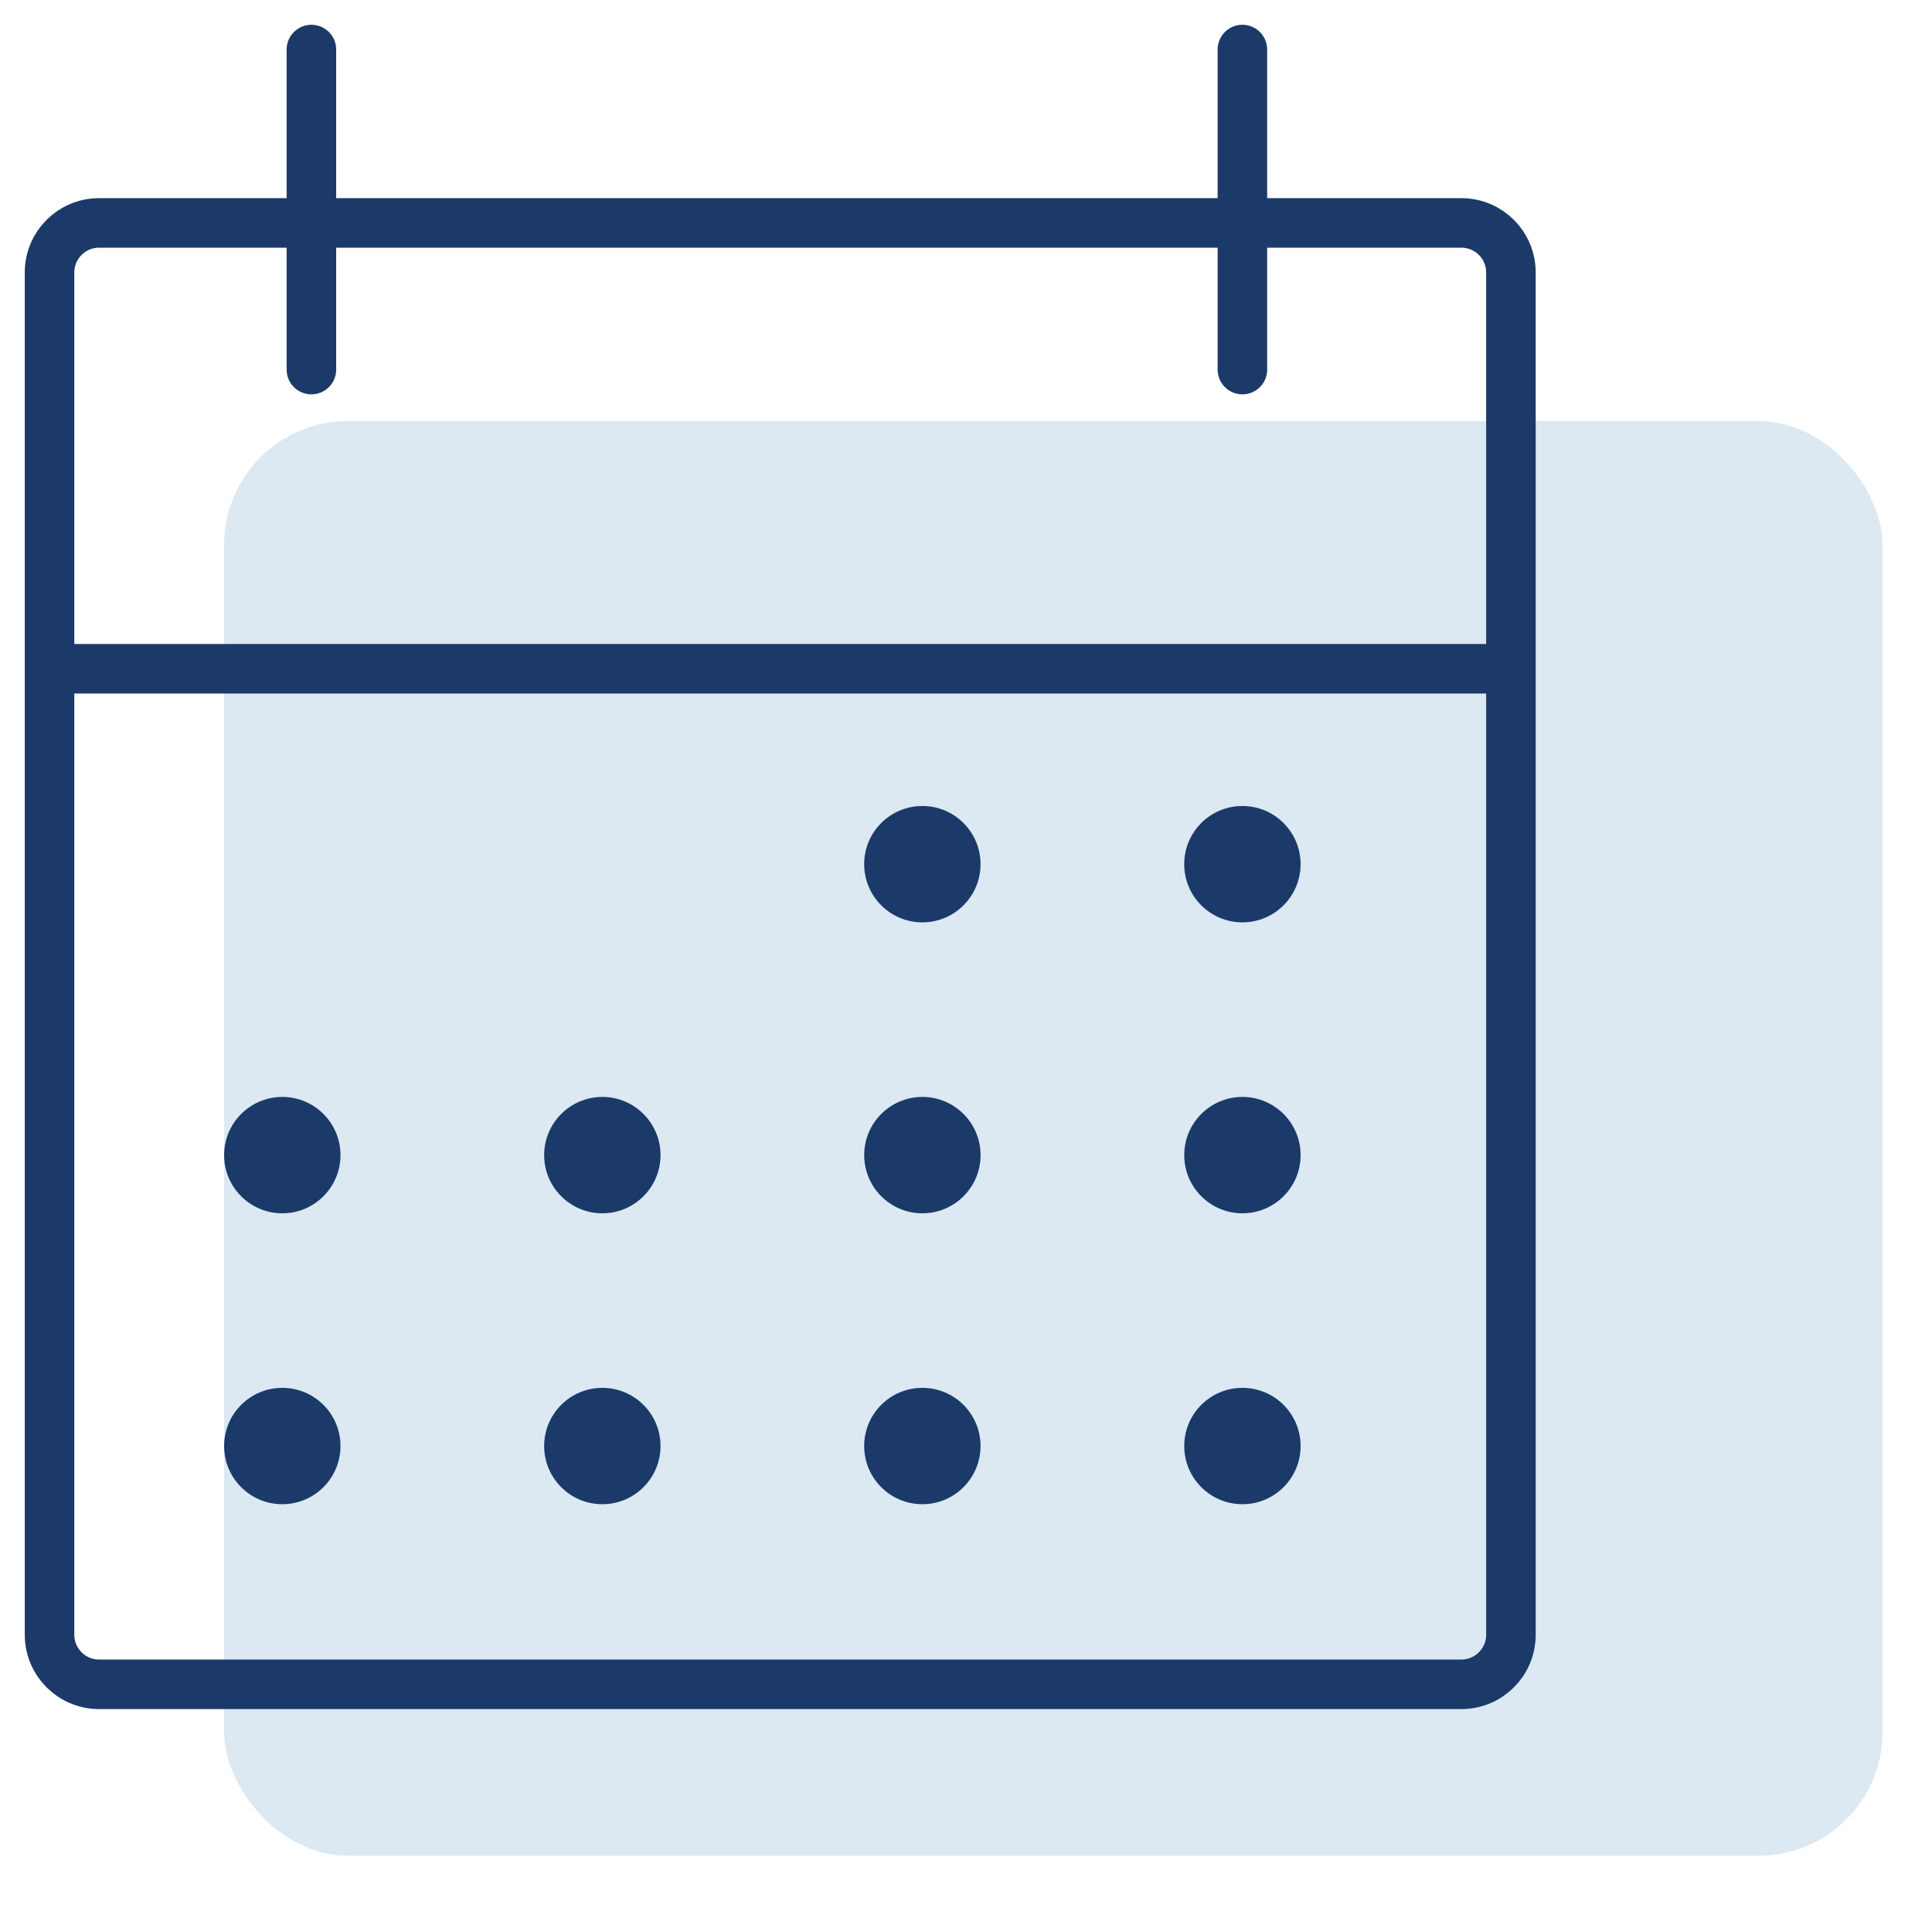
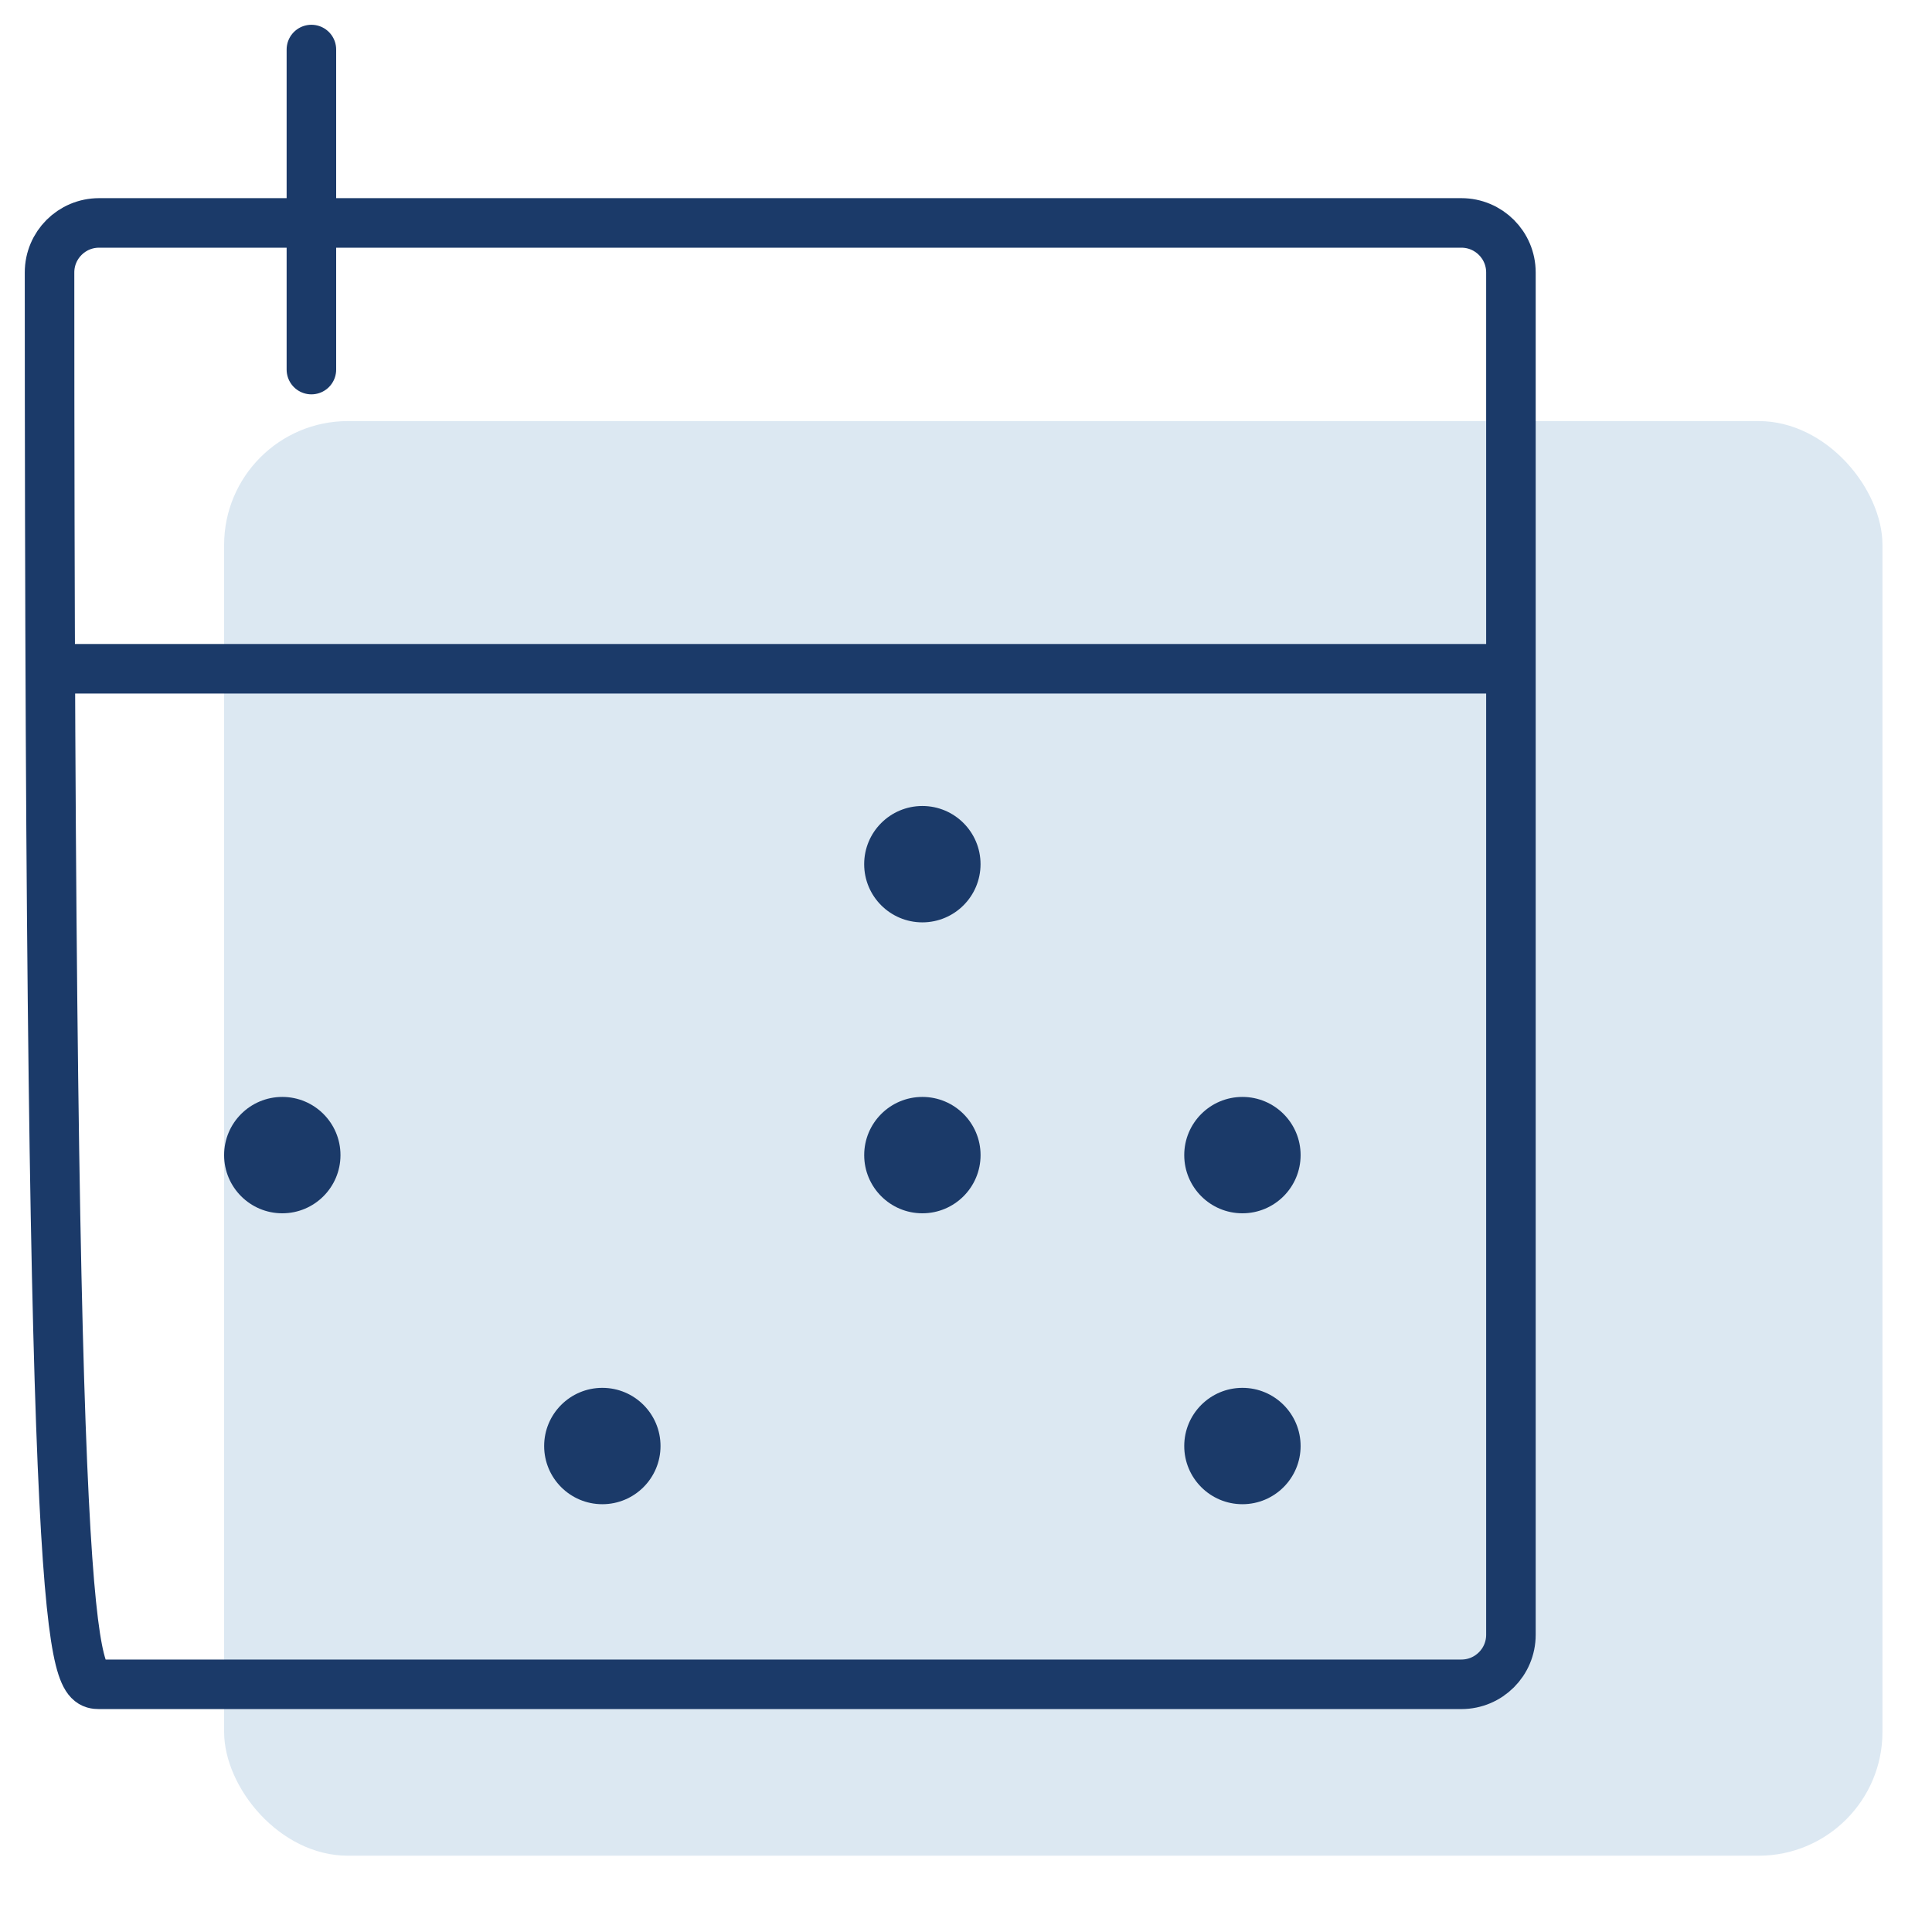
<svg xmlns="http://www.w3.org/2000/svg" width="78" height="78" viewBox="0 0 78 78" fill="none">
  <rect x="9.048" y="17" width="66.952" height="57.92" rx="5" fill="#DCE8F2" />
-   <path d="M59 9H4C2.895 9 2 9.895 2 11V66C2 67.105 2.895 68 4 68H59C60.105 68 61 67.105 61 66V11C61 9.895 60.105 9 59 9Z" stroke="#1B3A69" stroke-width="2" stroke-miterlimit="10" stroke-linecap="round" stroke-linejoin="round" />
+   <path d="M59 9H4C2.895 9 2 9.895 2 11C2 67.105 2.895 68 4 68H59C60.105 68 61 67.105 61 66V11C61 9.895 60.105 9 59 9Z" stroke="#1B3A69" stroke-width="2" stroke-miterlimit="10" stroke-linecap="round" stroke-linejoin="round" />
  <path d="M2 27L61 27" stroke="#1B3A69" stroke-width="2" stroke-miterlimit="10" />
  <path d="M12.572 2V14.921" stroke="#1B3A69" stroke-width="2" stroke-miterlimit="10" stroke-linecap="round" stroke-linejoin="round" />
-   <path d="M50.159 2V14.921" stroke="#1B3A69" stroke-width="2" stroke-miterlimit="10" stroke-linecap="round" stroke-linejoin="round" />
  <circle cx="50.16" cy="46.635" r="2.349" fill="#1B3A69" />
-   <circle cx="24.318" cy="46.635" r="2.349" fill="#1B3A69" />
  <circle cx="37.239" cy="46.635" r="2.349" fill="#1B3A69" />
  <circle cx="11.397" cy="46.635" r="2.349" fill="#1B3A69" />
-   <circle cx="50.159" cy="34.889" r="2.349" fill="#1B3A69" />
  <circle cx="37.238" cy="34.889" r="2.349" fill="#1B3A69" />
  <circle cx="50.16" cy="58.38" r="2.349" fill="#1B3A69" />
  <circle cx="24.318" cy="58.38" r="2.349" fill="#1B3A69" />
-   <circle cx="37.238" cy="58.38" r="2.349" fill="#1B3A69" />
-   <circle cx="11.397" cy="58.38" r="2.349" fill="#1B3A69" />
</svg>